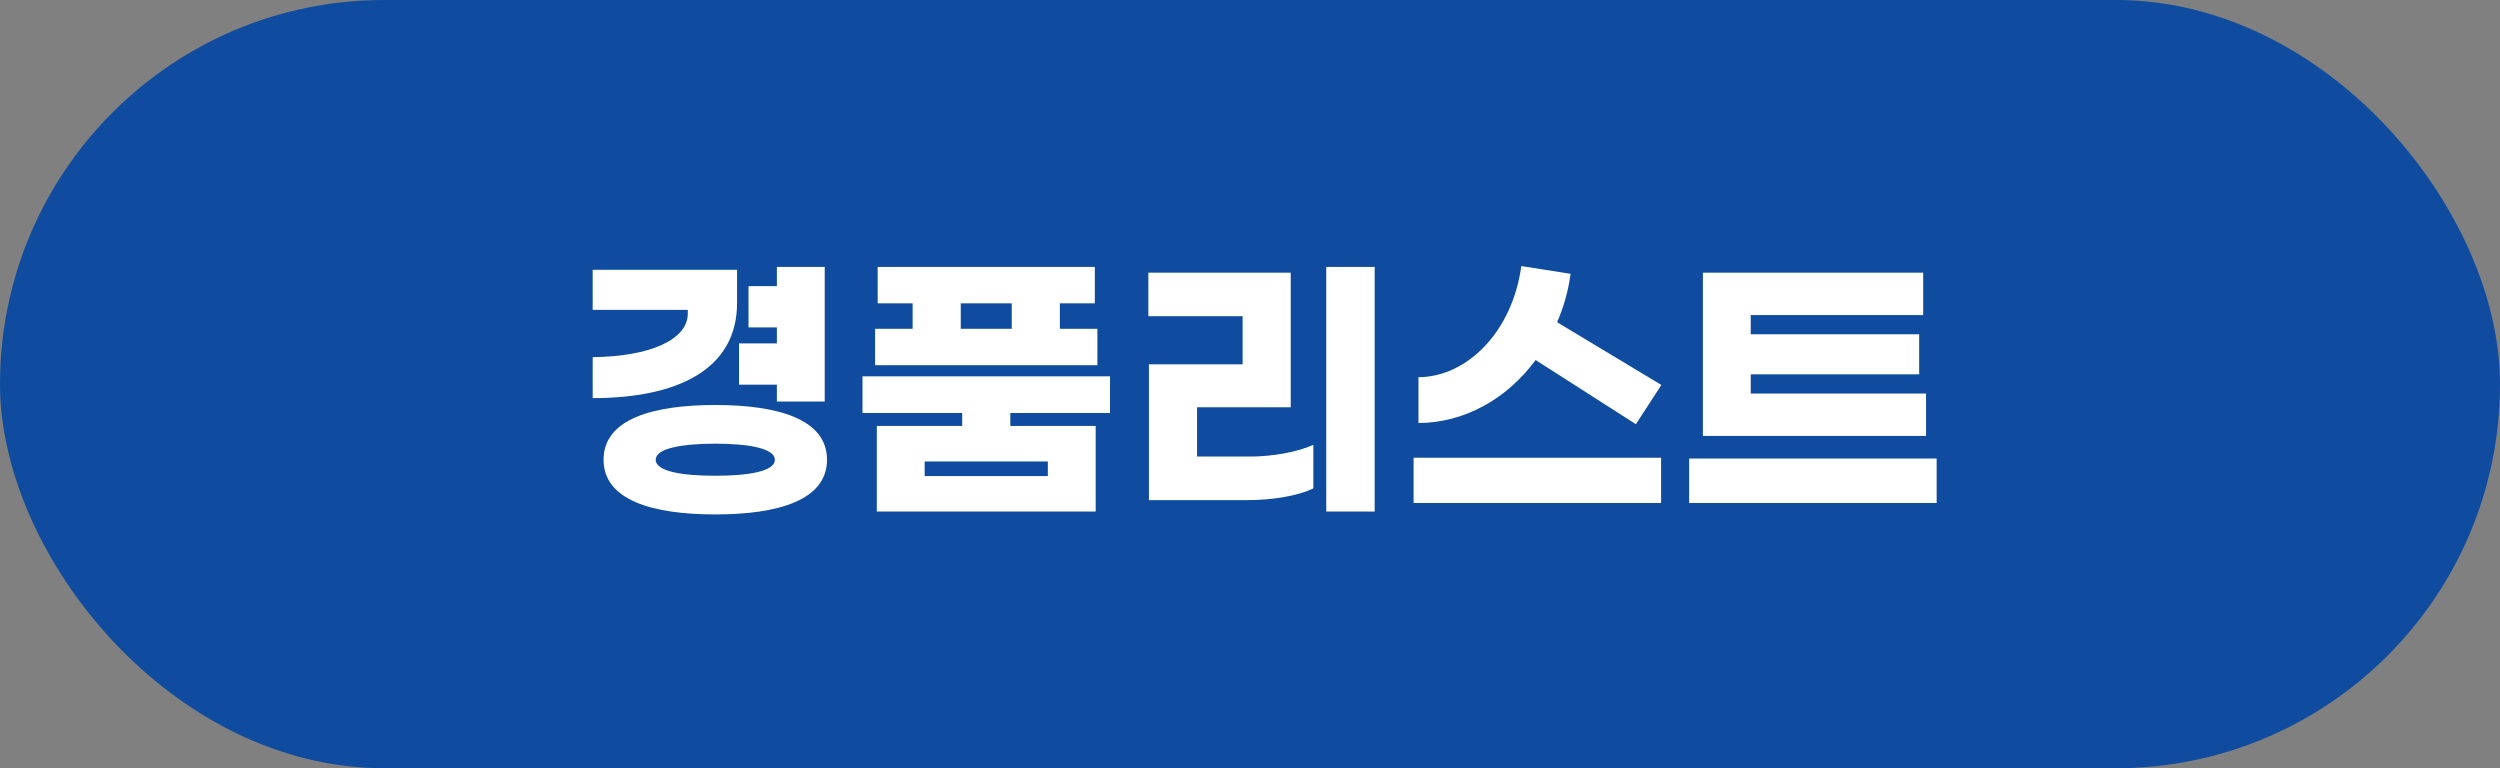
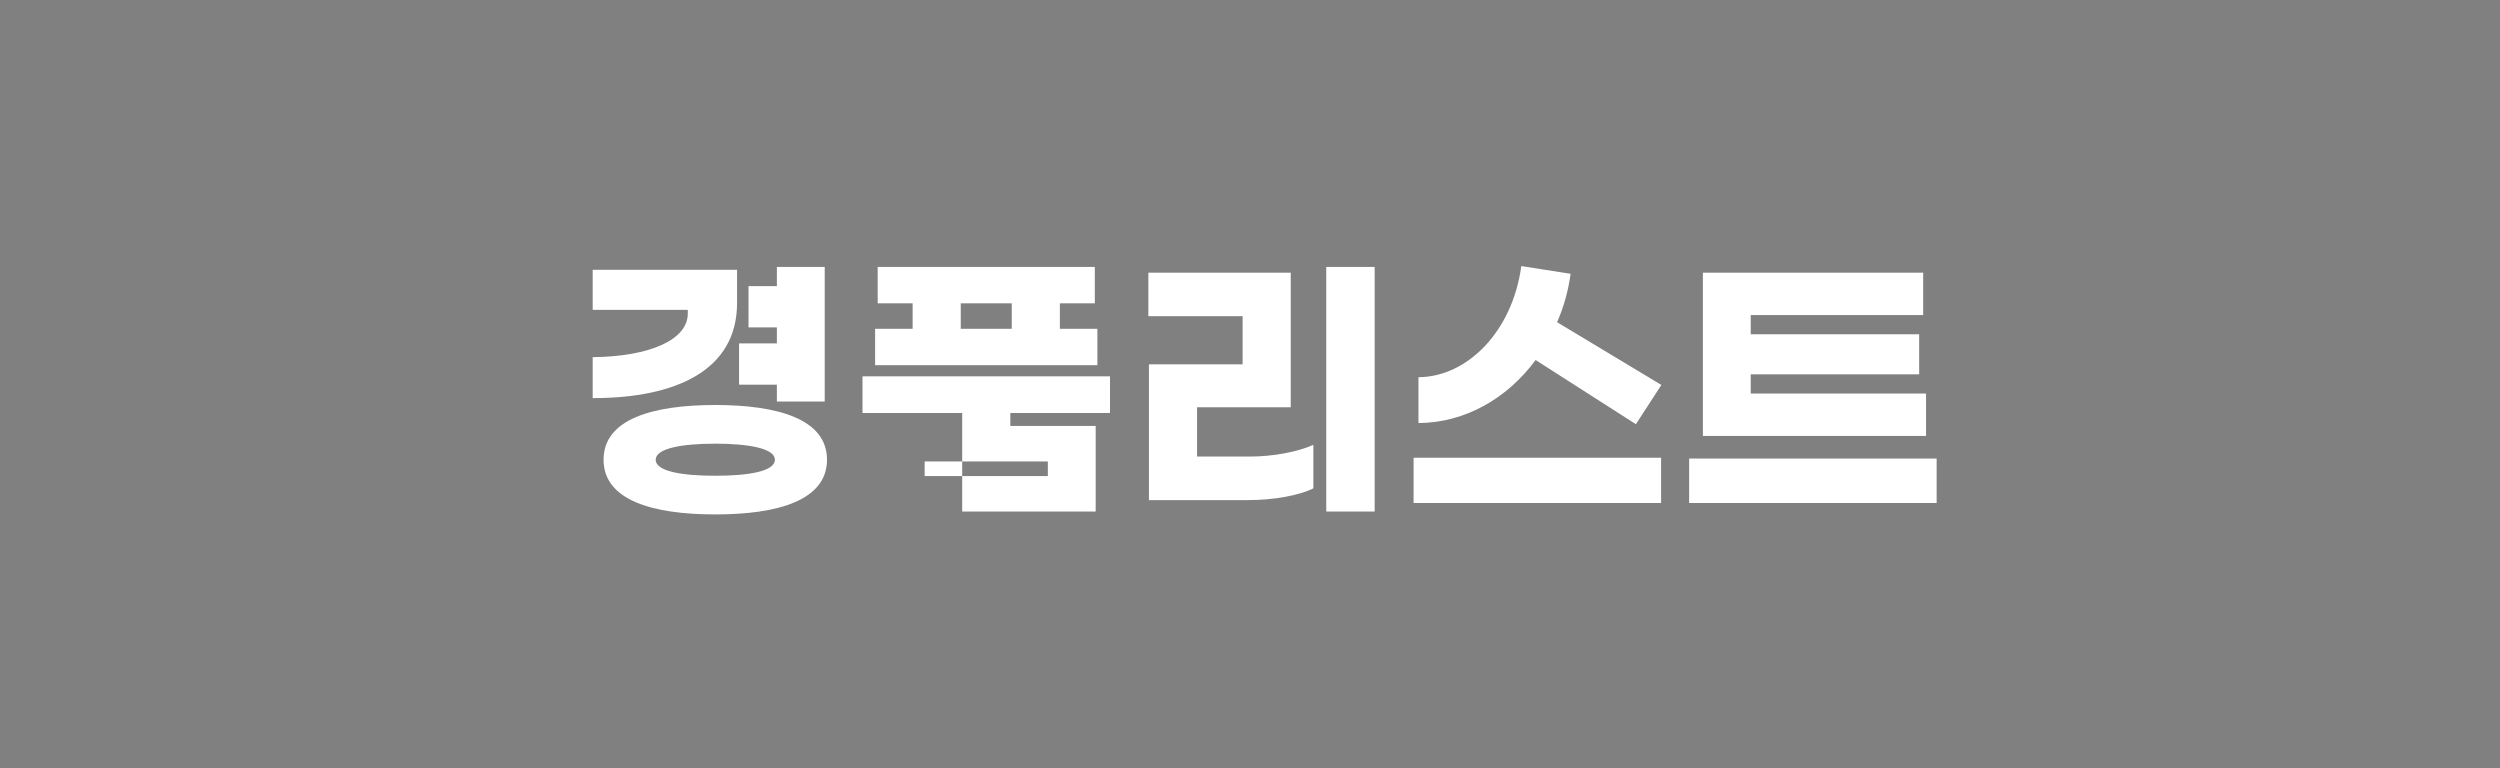
<svg xmlns="http://www.w3.org/2000/svg" width="192" height="59" viewBox="0 0 192 59" fill="none">
  <rect x="0" y="0" width="192" height="59" fill="#808080" stroke="none" />
-   <rect width="192" height="59" rx="29.5" fill="#0F4C9F" />
-   <path d="M59.664 30.84V29.542H56.76V26.374H59.664V25.142H57.486V21.974H59.664V20.5H63.338V30.84H59.664ZM56.606 23.272C56.606 28.442 51.92 30.576 45.518 30.576V27.43C49.918 27.386 52.822 26.088 52.822 24.086V23.8H45.518V20.72H56.606V23.272ZM54.934 31.104C59.73 31.104 63.514 32.182 63.514 35.306C63.514 38.43 59.73 39.508 54.934 39.508C50.138 39.508 46.354 38.43 46.354 35.306C46.354 32.182 50.138 31.104 54.934 31.104ZM54.934 36.538C57.464 36.538 59.51 36.208 59.51 35.306C59.51 34.426 57.464 34.074 54.934 34.074C52.404 34.074 50.358 34.426 50.358 35.306C50.358 36.208 52.404 36.538 54.934 36.538ZM84.28 25.252V28.046H67.208V25.252H70.09V23.294H67.406V20.5H84.082V23.294H81.398V25.252H84.28ZM73.786 23.294V25.252H77.702V23.294H73.786ZM85.248 31.72H77.592V32.71H84.148V39.288H67.34V32.71H73.896V31.72H66.24V28.904H85.248V31.72ZM80.474 36.56V35.438H71.014V36.56H80.474ZM105.574 20.5V39.288H101.856V20.5H105.574ZM99.128 20.94V31.28H91.934V35.064H96.004C97.786 35.064 99.722 34.69 100.866 34.162V37.506C99.722 38.078 97.72 38.408 95.85 38.408H88.238V27.98H95.432V24.284H88.194V20.94H99.128ZM117.936 27.65C115.758 30.598 112.524 32.468 108.938 32.49V28.97C112.678 28.948 116.154 25.472 116.836 20.434L120.62 21.028C120.444 22.348 120.092 23.58 119.586 24.746L127.594 29.564L125.636 32.578L117.936 27.65ZM108.564 38.628V35.152H127.572V38.628H108.564ZM147.92 30.224V33.48H130.782V20.94H147.7V24.196H134.456V25.67H147.392V28.75H134.456V30.224H147.92ZM129.726 35.218H148.734V38.628H129.726V35.218Z" fill="white" />
+   <path d="M59.664 30.84V29.542H56.76V26.374H59.664V25.142H57.486V21.974H59.664V20.5H63.338V30.84H59.664ZM56.606 23.272C56.606 28.442 51.92 30.576 45.518 30.576V27.43C49.918 27.386 52.822 26.088 52.822 24.086V23.8H45.518V20.72H56.606V23.272ZM54.934 31.104C59.73 31.104 63.514 32.182 63.514 35.306C63.514 38.43 59.73 39.508 54.934 39.508C50.138 39.508 46.354 38.43 46.354 35.306C46.354 32.182 50.138 31.104 54.934 31.104ZM54.934 36.538C57.464 36.538 59.51 36.208 59.51 35.306C59.51 34.426 57.464 34.074 54.934 34.074C52.404 34.074 50.358 34.426 50.358 35.306C50.358 36.208 52.404 36.538 54.934 36.538ZM84.28 25.252V28.046H67.208V25.252H70.09V23.294H67.406V20.5H84.082V23.294H81.398V25.252H84.28ZM73.786 23.294V25.252H77.702V23.294H73.786ZM85.248 31.72H77.592V32.71H84.148V39.288H67.34H73.896V31.72H66.24V28.904H85.248V31.72ZM80.474 36.56V35.438H71.014V36.56H80.474ZM105.574 20.5V39.288H101.856V20.5H105.574ZM99.128 20.94V31.28H91.934V35.064H96.004C97.786 35.064 99.722 34.69 100.866 34.162V37.506C99.722 38.078 97.72 38.408 95.85 38.408H88.238V27.98H95.432V24.284H88.194V20.94H99.128ZM117.936 27.65C115.758 30.598 112.524 32.468 108.938 32.49V28.97C112.678 28.948 116.154 25.472 116.836 20.434L120.62 21.028C120.444 22.348 120.092 23.58 119.586 24.746L127.594 29.564L125.636 32.578L117.936 27.65ZM108.564 38.628V35.152H127.572V38.628H108.564ZM147.92 30.224V33.48H130.782V20.94H147.7V24.196H134.456V25.67H147.392V28.75H134.456V30.224H147.92ZM129.726 35.218H148.734V38.628H129.726V35.218Z" fill="white" />
</svg>